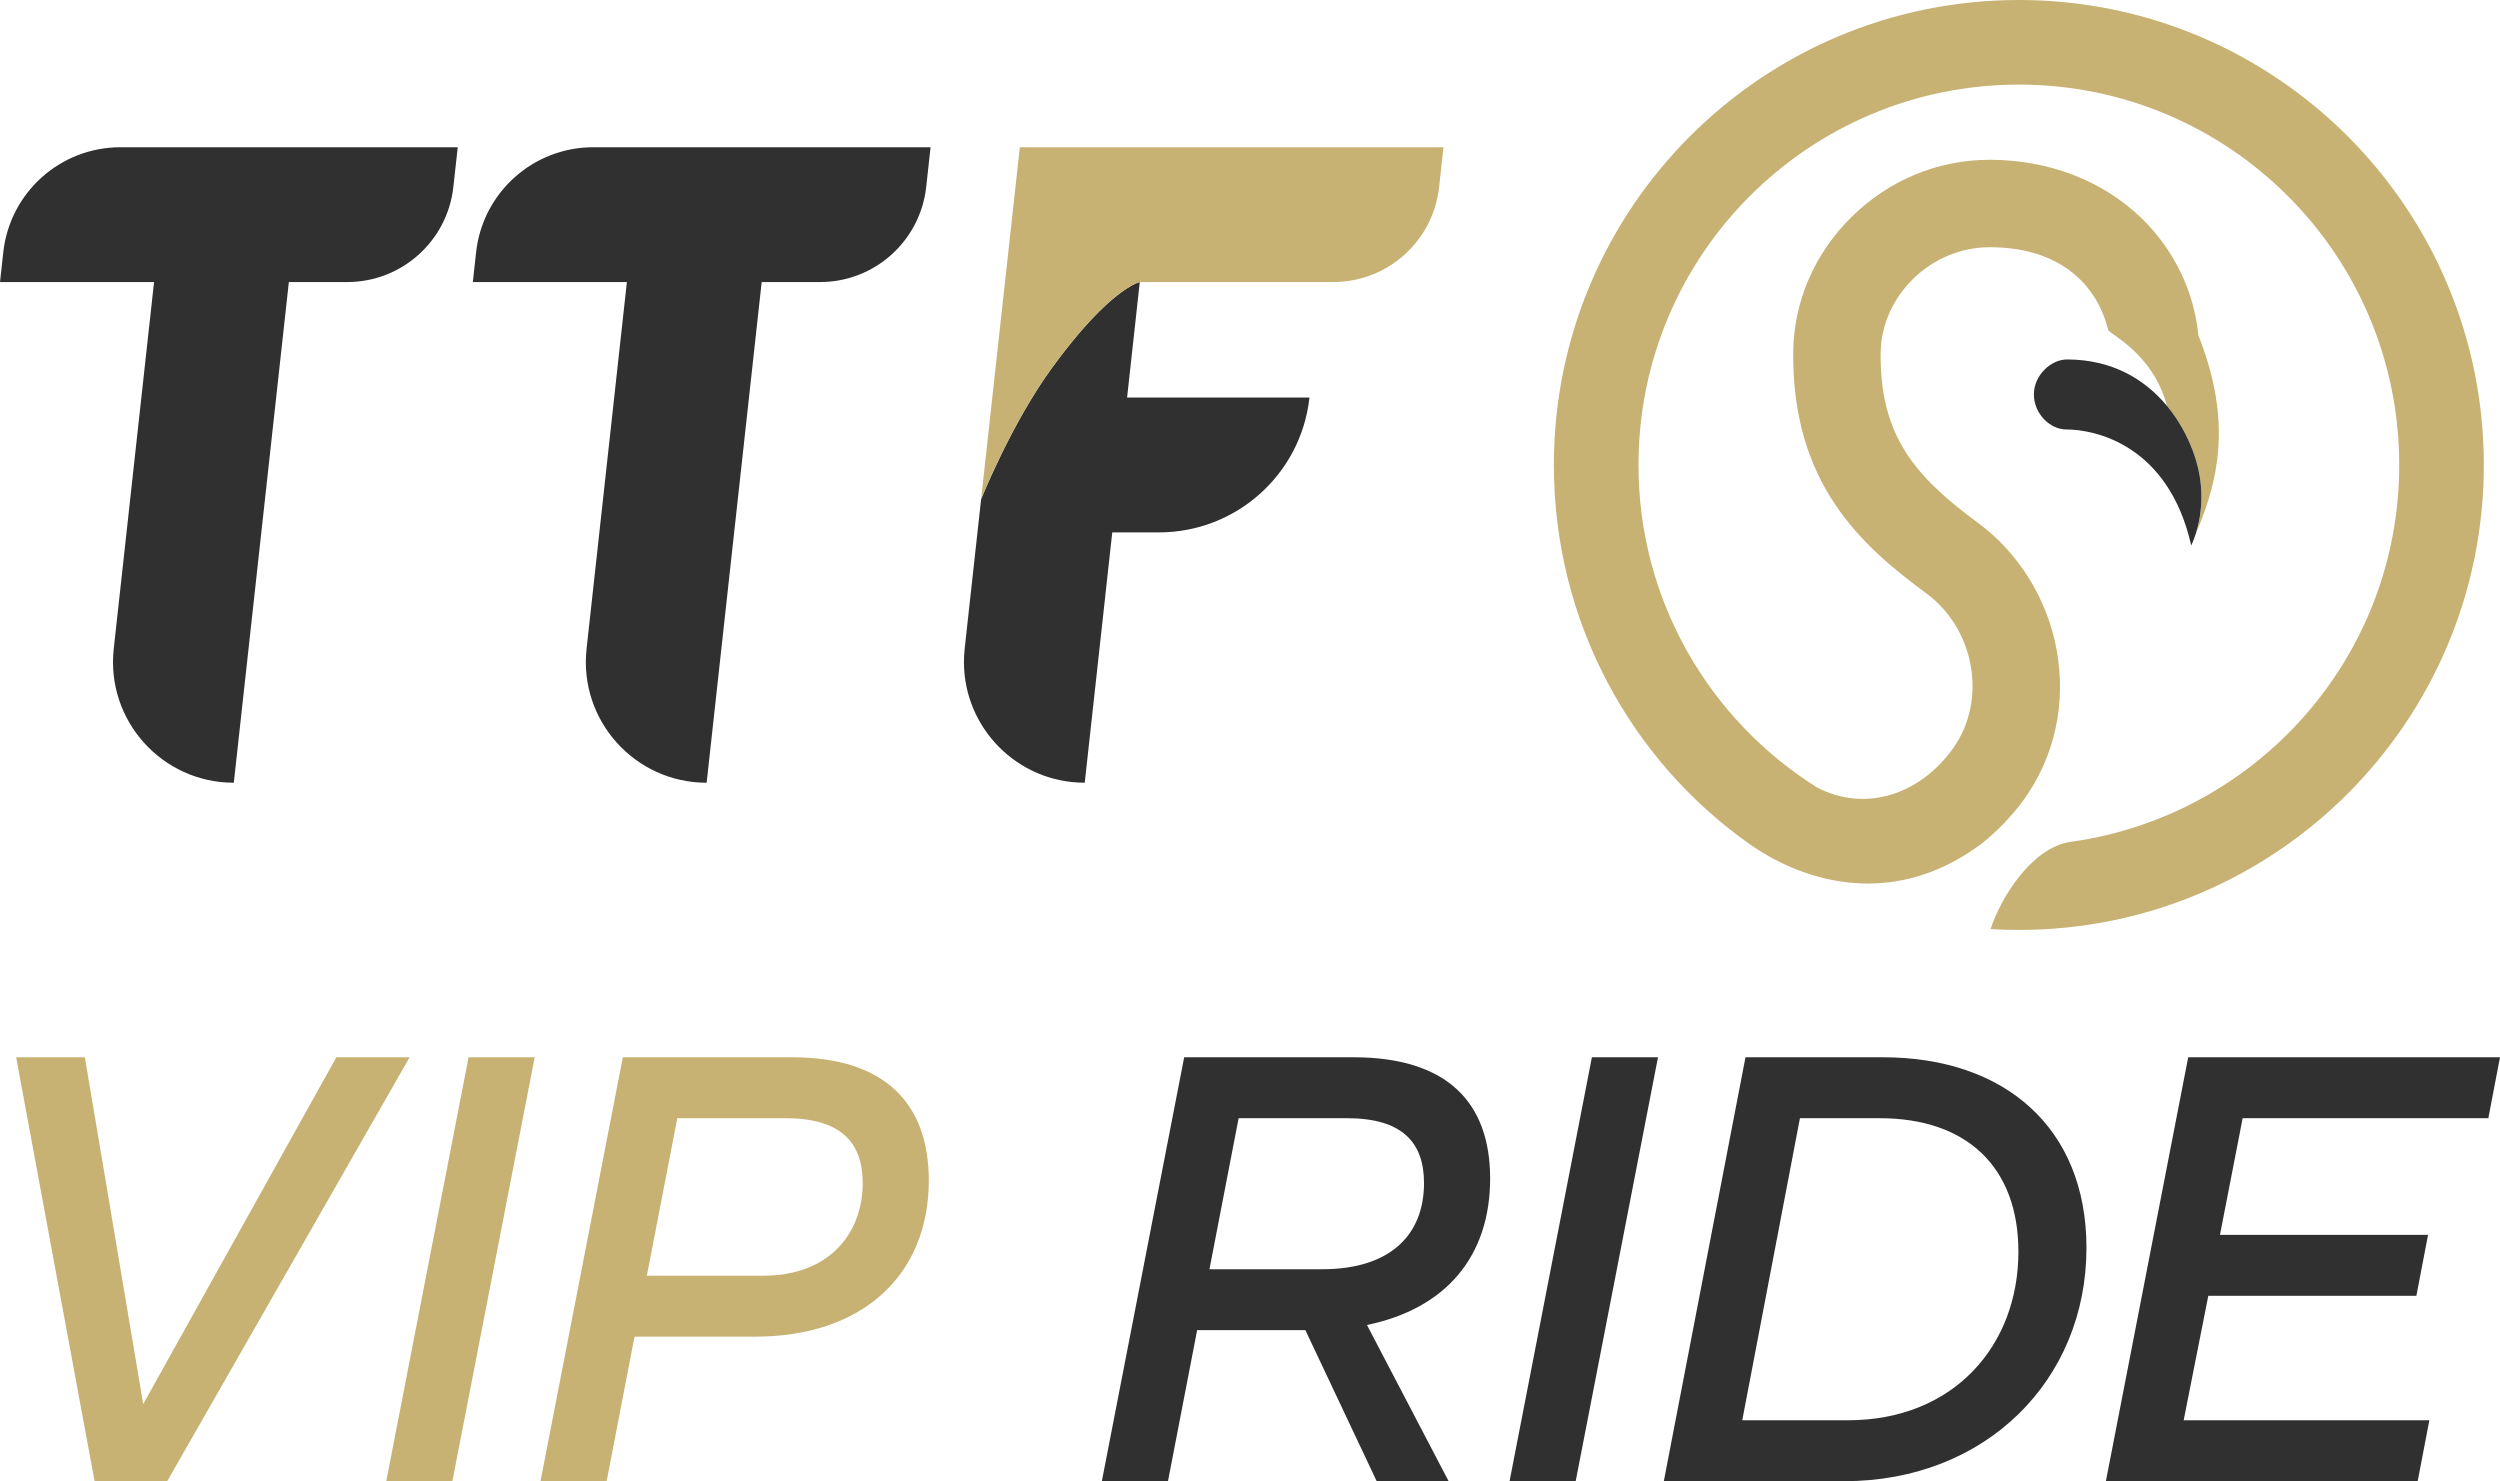
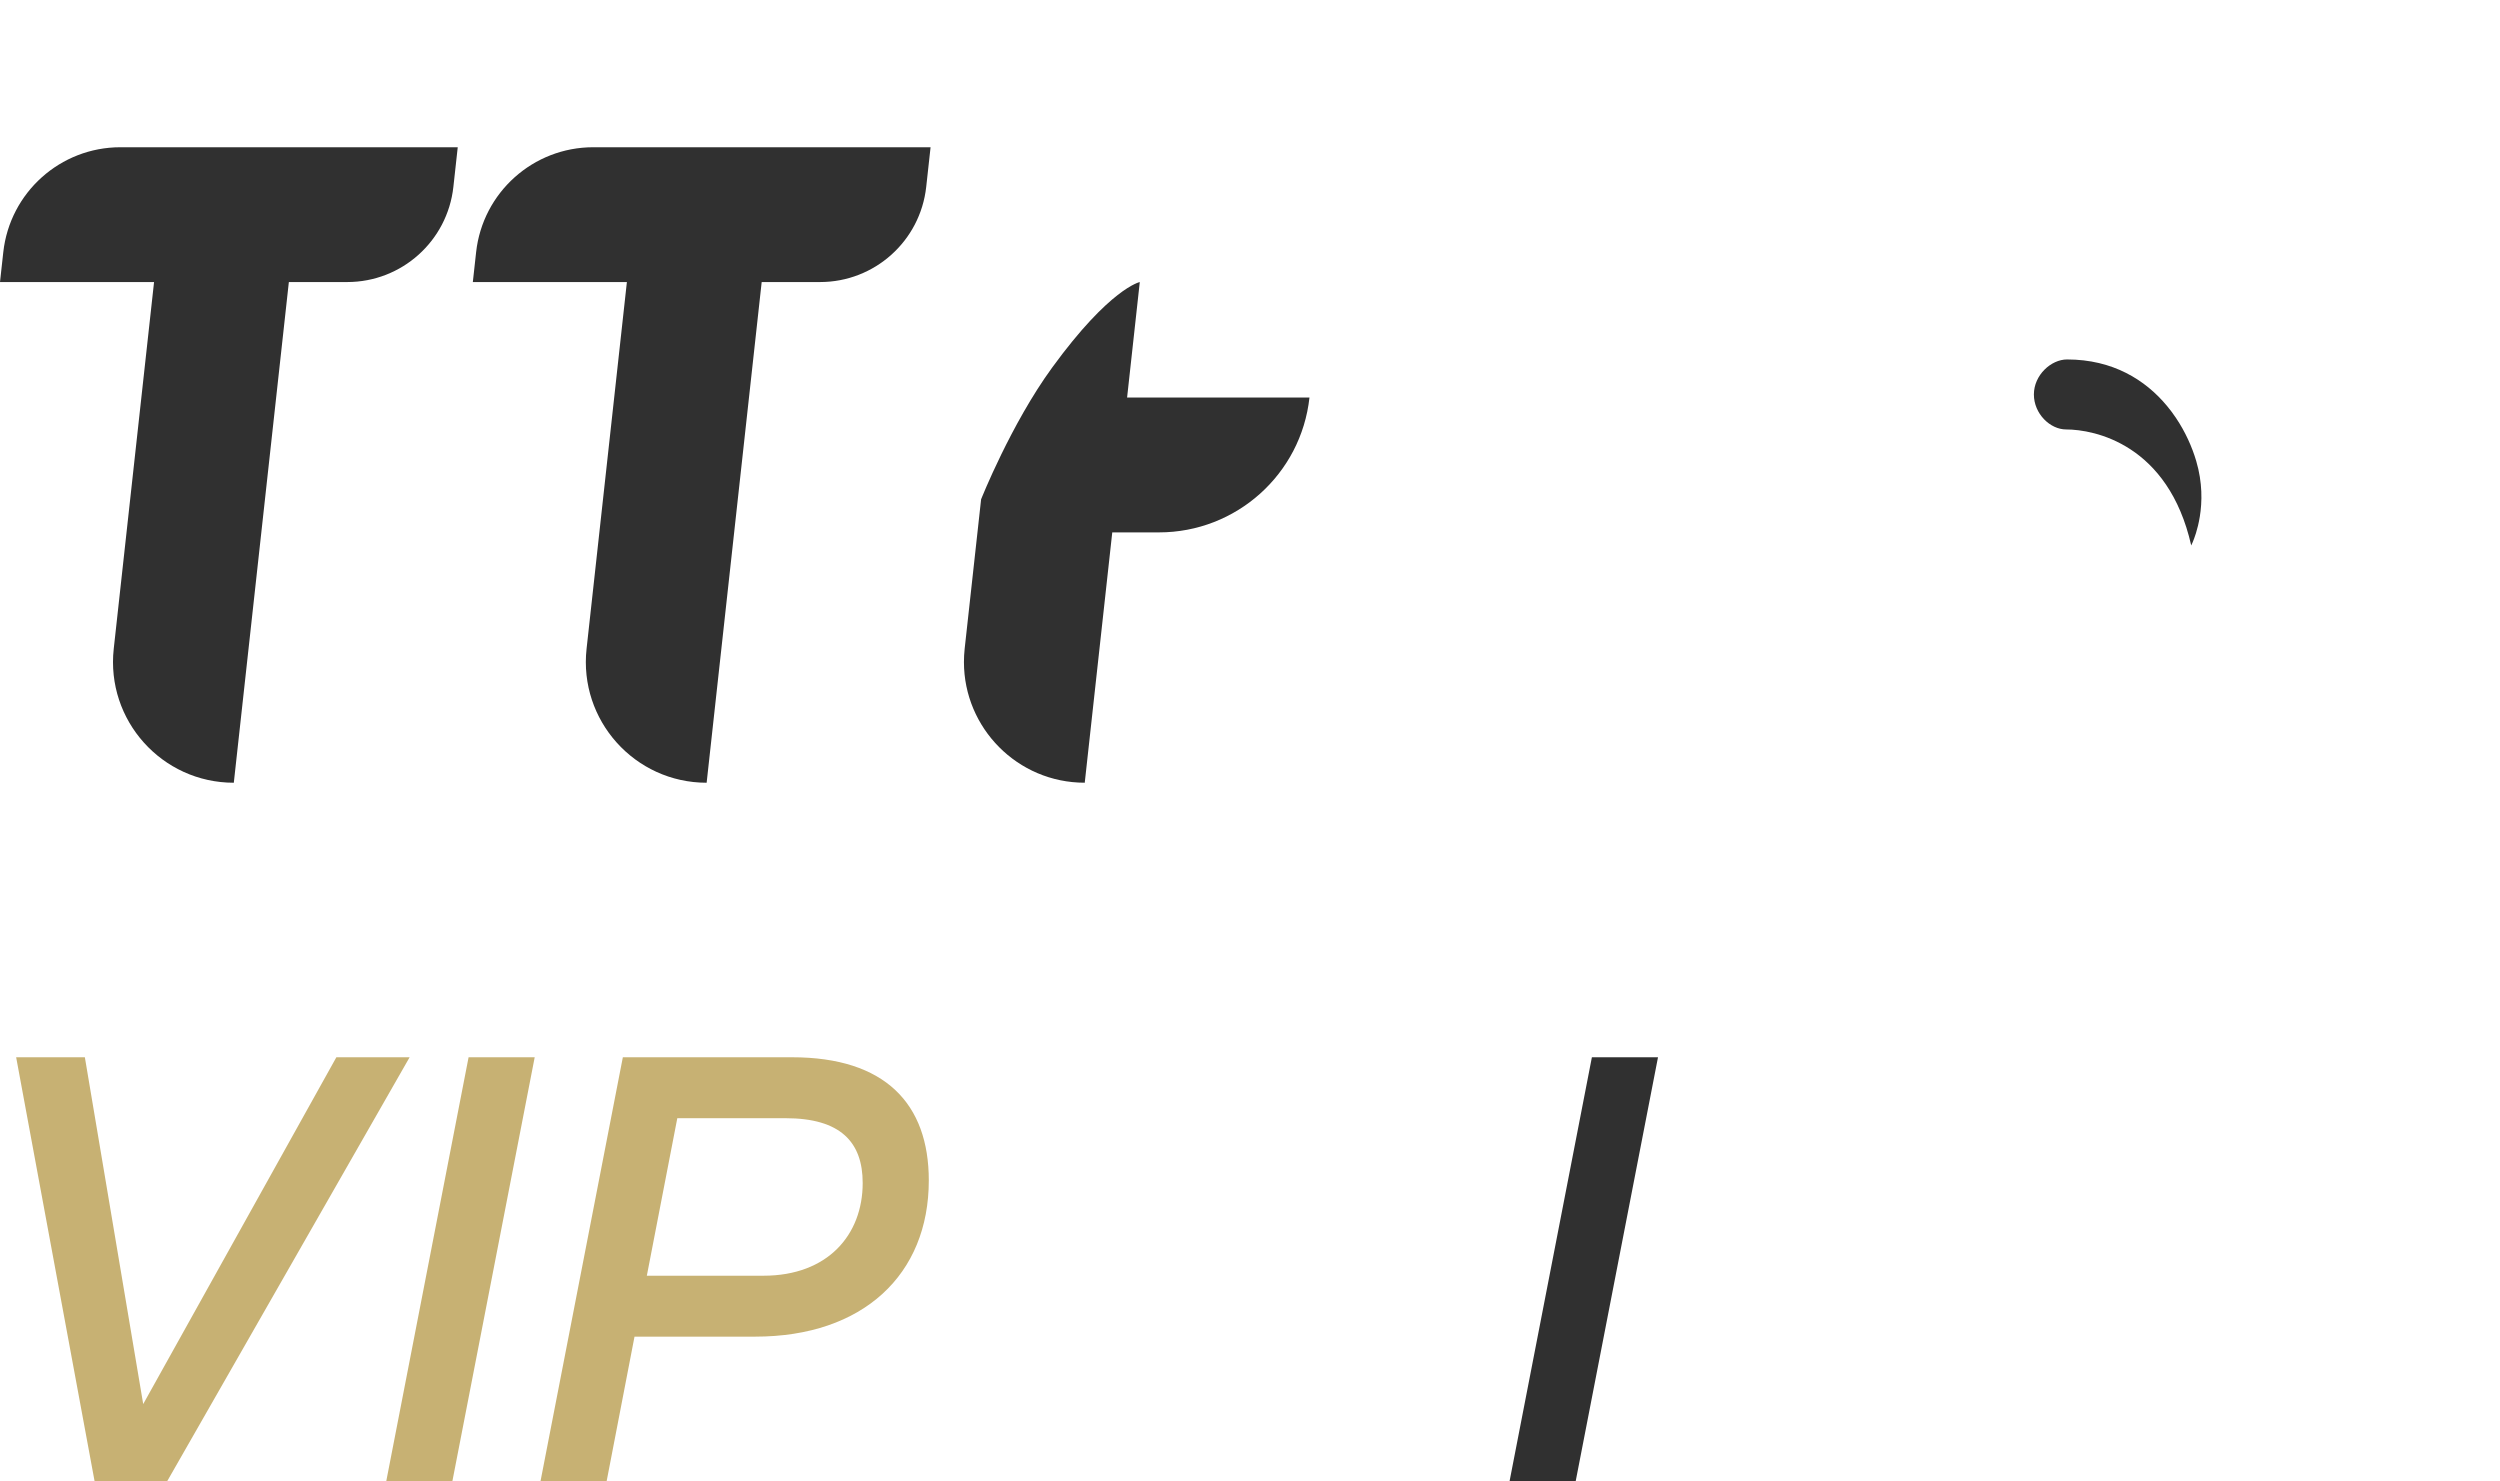
<svg xmlns="http://www.w3.org/2000/svg" id="Layer_1" version="1.1" viewBox="0 0 724.976 429.534">
  <defs>
    <style>
      .st0 {
        fill: #c7b173;
      }

      .st1 {
        fill: #303030;
      }
    </style>
  </defs>
  <g>
    <path class="st1" d="M269.857,42.696l-1.265,11.508c-1.726,15.7-14.99,27.586-30.785,27.586h-16.924l-15.963,145.196h0c-20.861,0-37.098-18.12-34.818-38.856l11.691-106.34h-44.676l.951-8.647c1.905-17.328,16.544-30.446,33.977-30.446h97.813Z" />
    <path class="st1" d="M326.846,115.29l3.679-33.496s-8.616,1.743-25.406,24.797c-11.963,16.416-20.607,38.199-20.607,38.199l-4.771,43.343c-.138,1.3-.207,2.586-.207,3.872,0,19.058,15.49,34.976,35.032,34.976l7.98-72.594h13.553c11.189,0,21.492-4.218,29.292-11.202,7.814-6.998,13.125-16.776,14.342-27.895h-52.886Z" />
    <path class="st1" d="M132.74,42.696l-1.265,11.508c-1.726,15.7-14.99,27.586-30.785,27.586h-16.924l-15.963,145.196h0c-20.861,0-37.098-18.12-34.818-38.856l11.691-106.34H0l.951-8.647c1.905-17.328,16.544-30.446,33.977-30.446h97.813Z" />
-     <path class="st0" d="M585.446,0c-74.47,0-134.838,60.368-134.838,134.838,0,45.462,22.4,85.806,56.967,110.093,12.631,8.875,39.412,20.353,67.133-.305,4.321-3.464,8.997-8.251,12.35-12.968,8.828-12.42,12.153-27.732,9.363-43.12-2.675-14.764-10.993-28.216-22.828-36.916-18.471-13.579-28.445-25.452-28.229-49.171.141-16.675,14.611-30.764,31.592-30.764,19.987,0,30.993,10.395,34.394,23.974.305,1.254,12.932,6.606,17.052,22.043.924,1.113,1.782,2.259,2.57,3.429,2.772,4.116,4.716,8.501,5.913,12.563,1.853,6.289,1.725,11.887,1.035,16.146-.305,1.887-.721,3.507-1.125,4.807,7.48-17.166,9.853-34.369.695-57.422-1.197-12.7-7.083-24.904-16.573-34.05-11.273-10.853-26.878-16.841-43.961-16.841-14.891,0-29.057,5.834-39.885,16.433-10.866,10.649-16.93,24.662-17.057,39.464-.331,37.999,19.732,55.961,38.56,69.808,14.153,10.407,17.745,30.98,7.822,44.929-9.77,13.742-25.792,18.594-39.491,11.375-31.094-19.504-51.763-54.087-51.763-93.508,0-60.916,49.375-110.304,110.303-110.304s110.304,49.388,110.304,110.304c0,55.822-41.472,101.819-95.251,109.285-11.189,1.553-20.248,16.065-23.251,25.308,2.712.163,5.445.245,8.197.245,74.47,0,134.838-60.368,134.838-134.838S659.915,0,585.446,0Z" />
    <path class="st1" d="M637.921,149.843c.689-4.259.818-9.857-1.035-16.146-1.197-4.062-3.141-8.448-5.913-12.563-.788-1.17-1.646-2.317-2.57-3.429-6.273-7.552-15.725-13.468-28.982-13.468-4.641,0-9.613,4.544-9.613,10.15s4.713,10.15,9.353,10.15c8.16,0,29.628,4.245,36.273,33.636,0,0,.663-1.28,1.361-3.524.404-1.299.82-2.919,1.125-4.807Z" />
-     <path class="st0" d="M418.594,42.696l-1.272,11.562c-1.715,15.669-14.95,27.536-30.717,27.536h-56.081s-8.616,1.743-25.406,24.797c-11.963,16.416-20.607,38.199-20.607,38.199l11.23-102.093h122.852Z" />
  </g>
  <g>
    <path class="st0" d="M4.683,306.597h19.925l16.919,100.568,56.017-100.568h21.242l-70.304,122.937h-21.053l-22.745-122.937Z" />
    <path class="st0" d="M135.884,306.597h19.173l-23.872,122.937h-19.174l23.874-122.937Z" />
    <path class="st0" d="M180.619,306.597h49.062c27.069,0,39.663,13.534,39.663,35.715,0,27.256-18.985,45.302-50.378,45.302h-34.963l-8.083,41.919h-19.174l23.874-122.937ZM221.41,369.945c18.609,0,28.761-11.842,28.761-26.88,0-11.843-6.391-18.798-22.369-18.798h-31.392l-8.835,45.678h33.836Z" />
-     <path class="st1" d="M396.407,384.232l23.685,45.302h-20.865l-20.677-43.799h-31.392l-8.459,43.799h-19.174l23.874-122.937h49.062c27.069,0,39.663,12.97,39.663,35.152,0,22.745-12.97,37.783-35.715,42.483ZM412.95,343.065c0-11.843-6.391-18.798-22.369-18.798h-31.392l-8.459,43.799h32.708c19.738,0,29.513-9.963,29.513-25.001Z" />
    <path class="st1" d="M461.632,306.597h19.173l-23.872,122.937h-19.174l23.874-122.937Z" />
-     <path class="st1" d="M506.177,306.597h39.851c35.152,0,59.026,20.301,59.026,55.264,0,38.348-29.137,67.672-70.304,67.672h-52.258l23.685-122.937ZM535.879,411.864c30.64,0,49.438-21.617,49.438-48.874,0-24.625-15.038-38.723-40.228-38.723h-23.121l-16.73,87.597h30.641Z" />
-     <path class="st1" d="M634.56,306.597h90.416l-3.384,17.67h-71.242l-6.58,33.836h60.341l-3.384,17.67h-60.341l-7.142,36.092h71.244l-3.384,17.67h-90.418l23.874-122.937Z" />
  </g>
</svg>